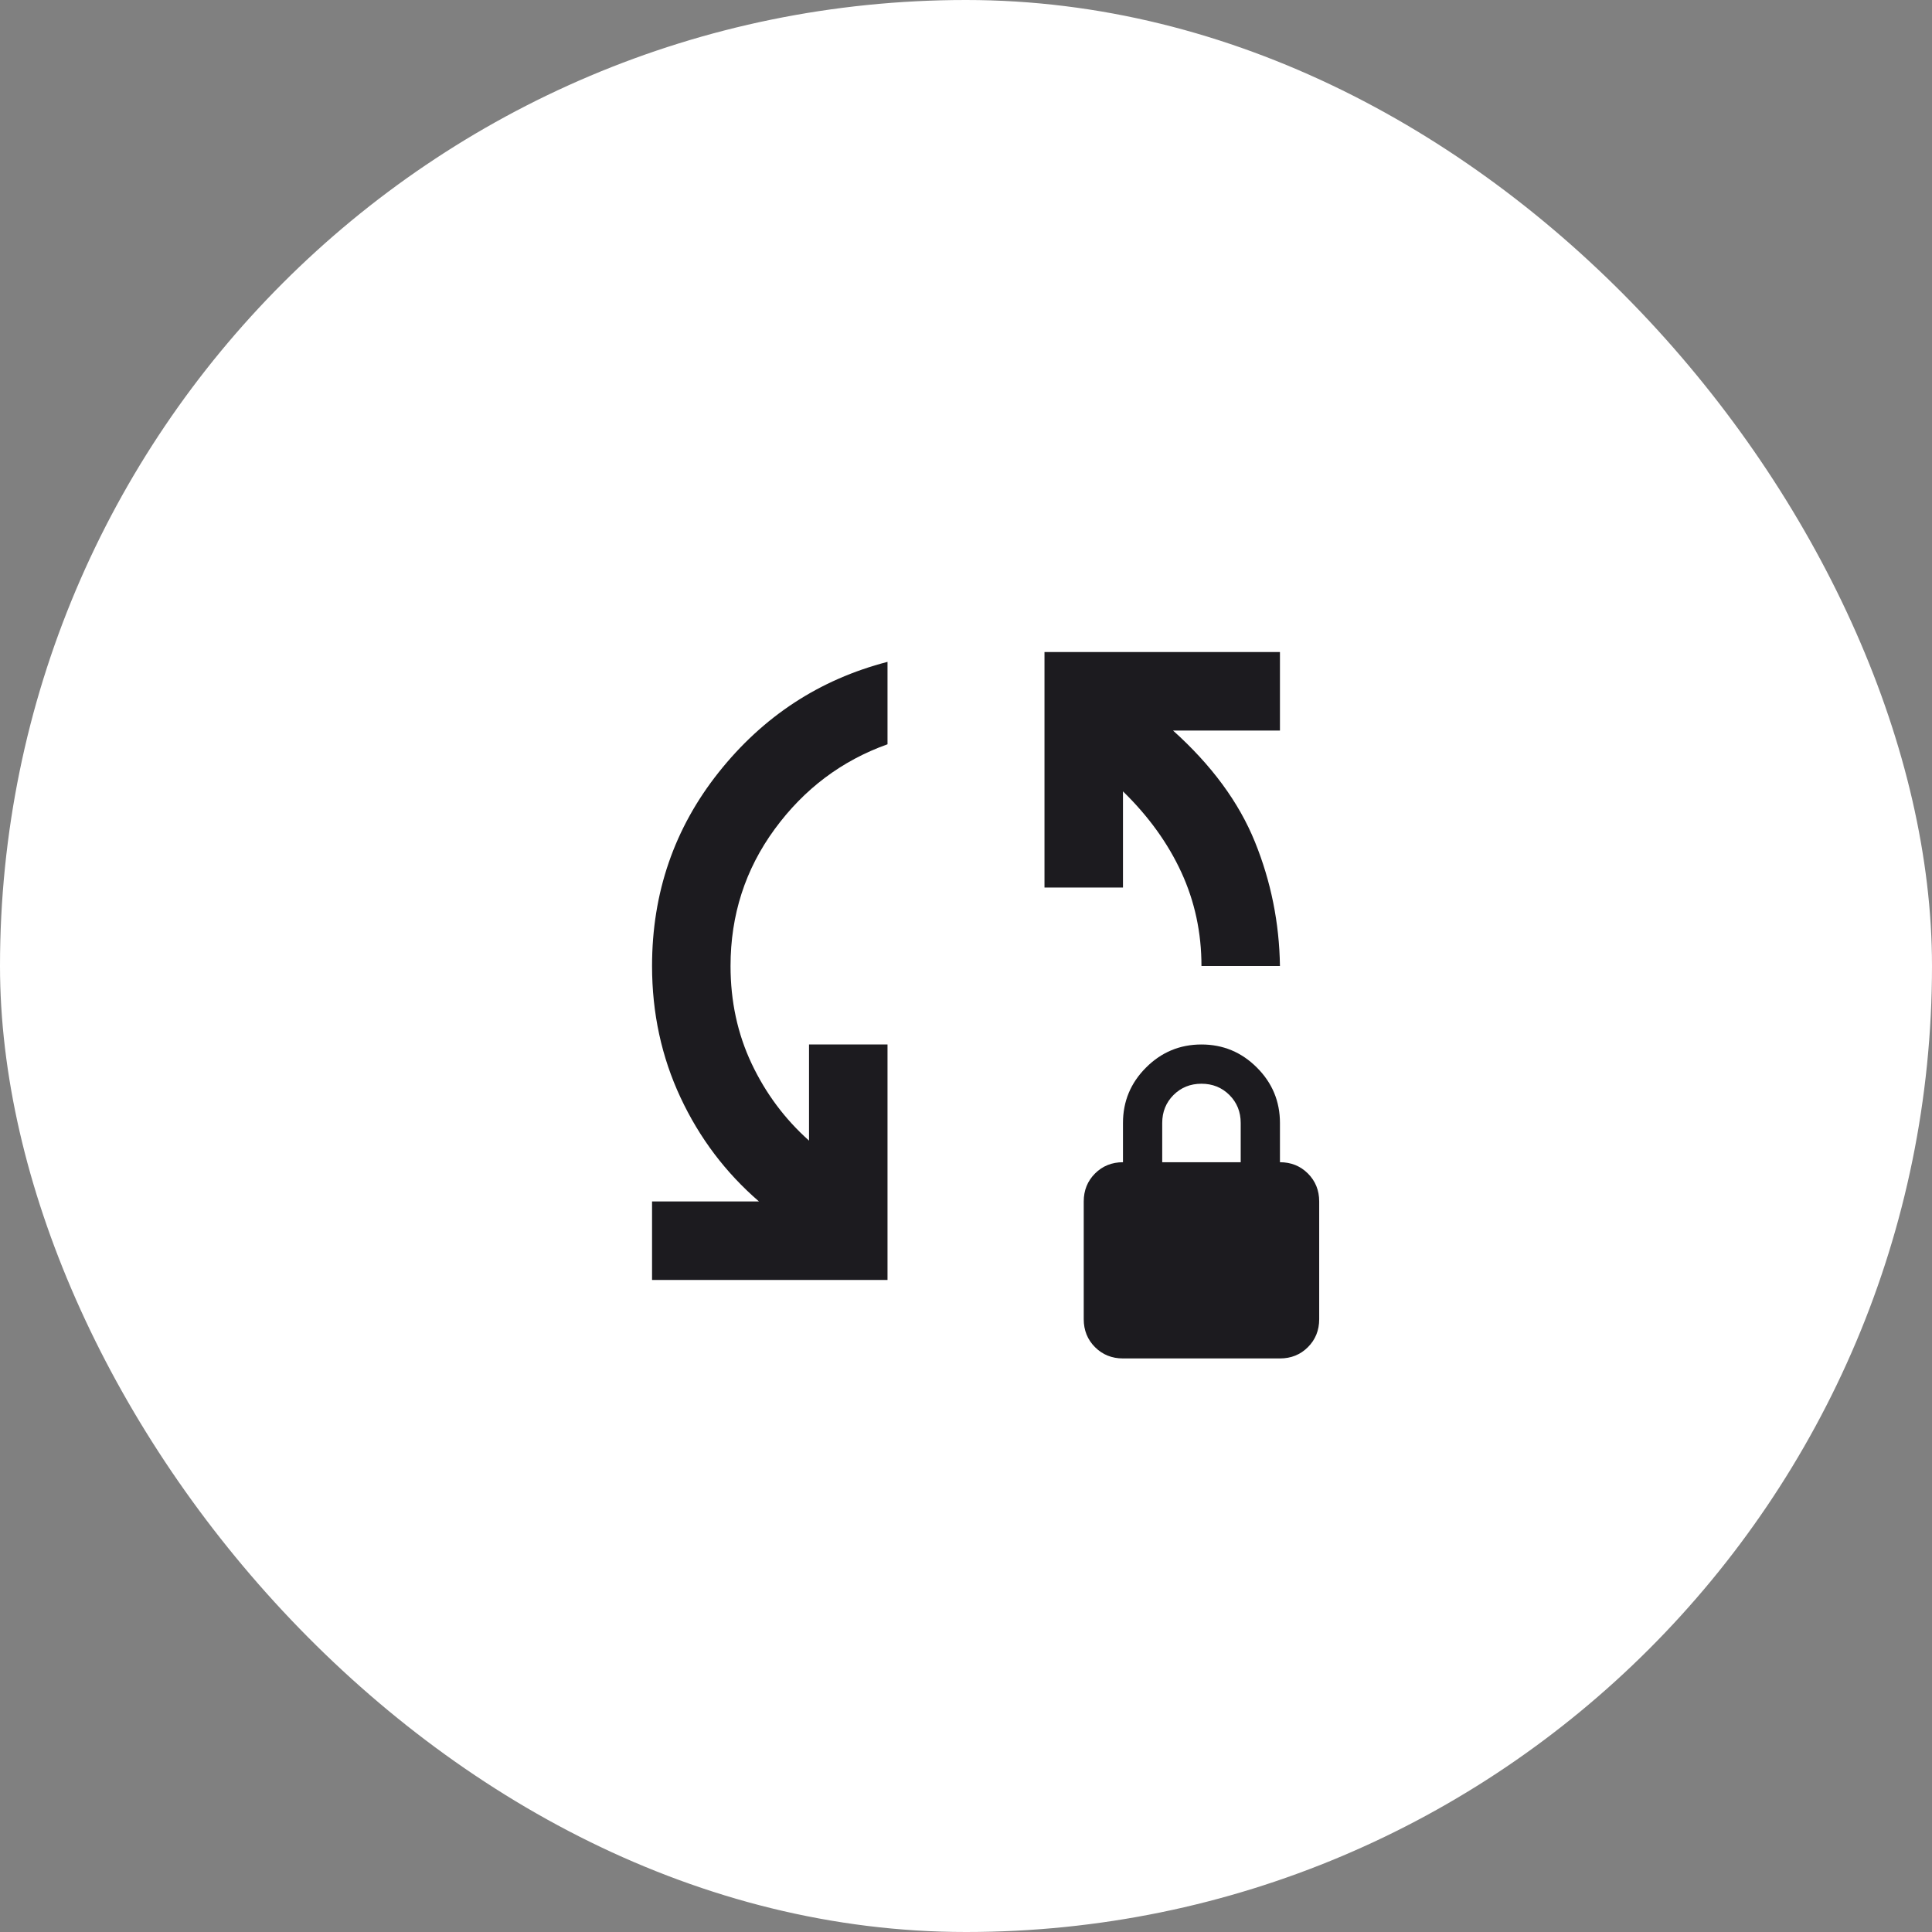
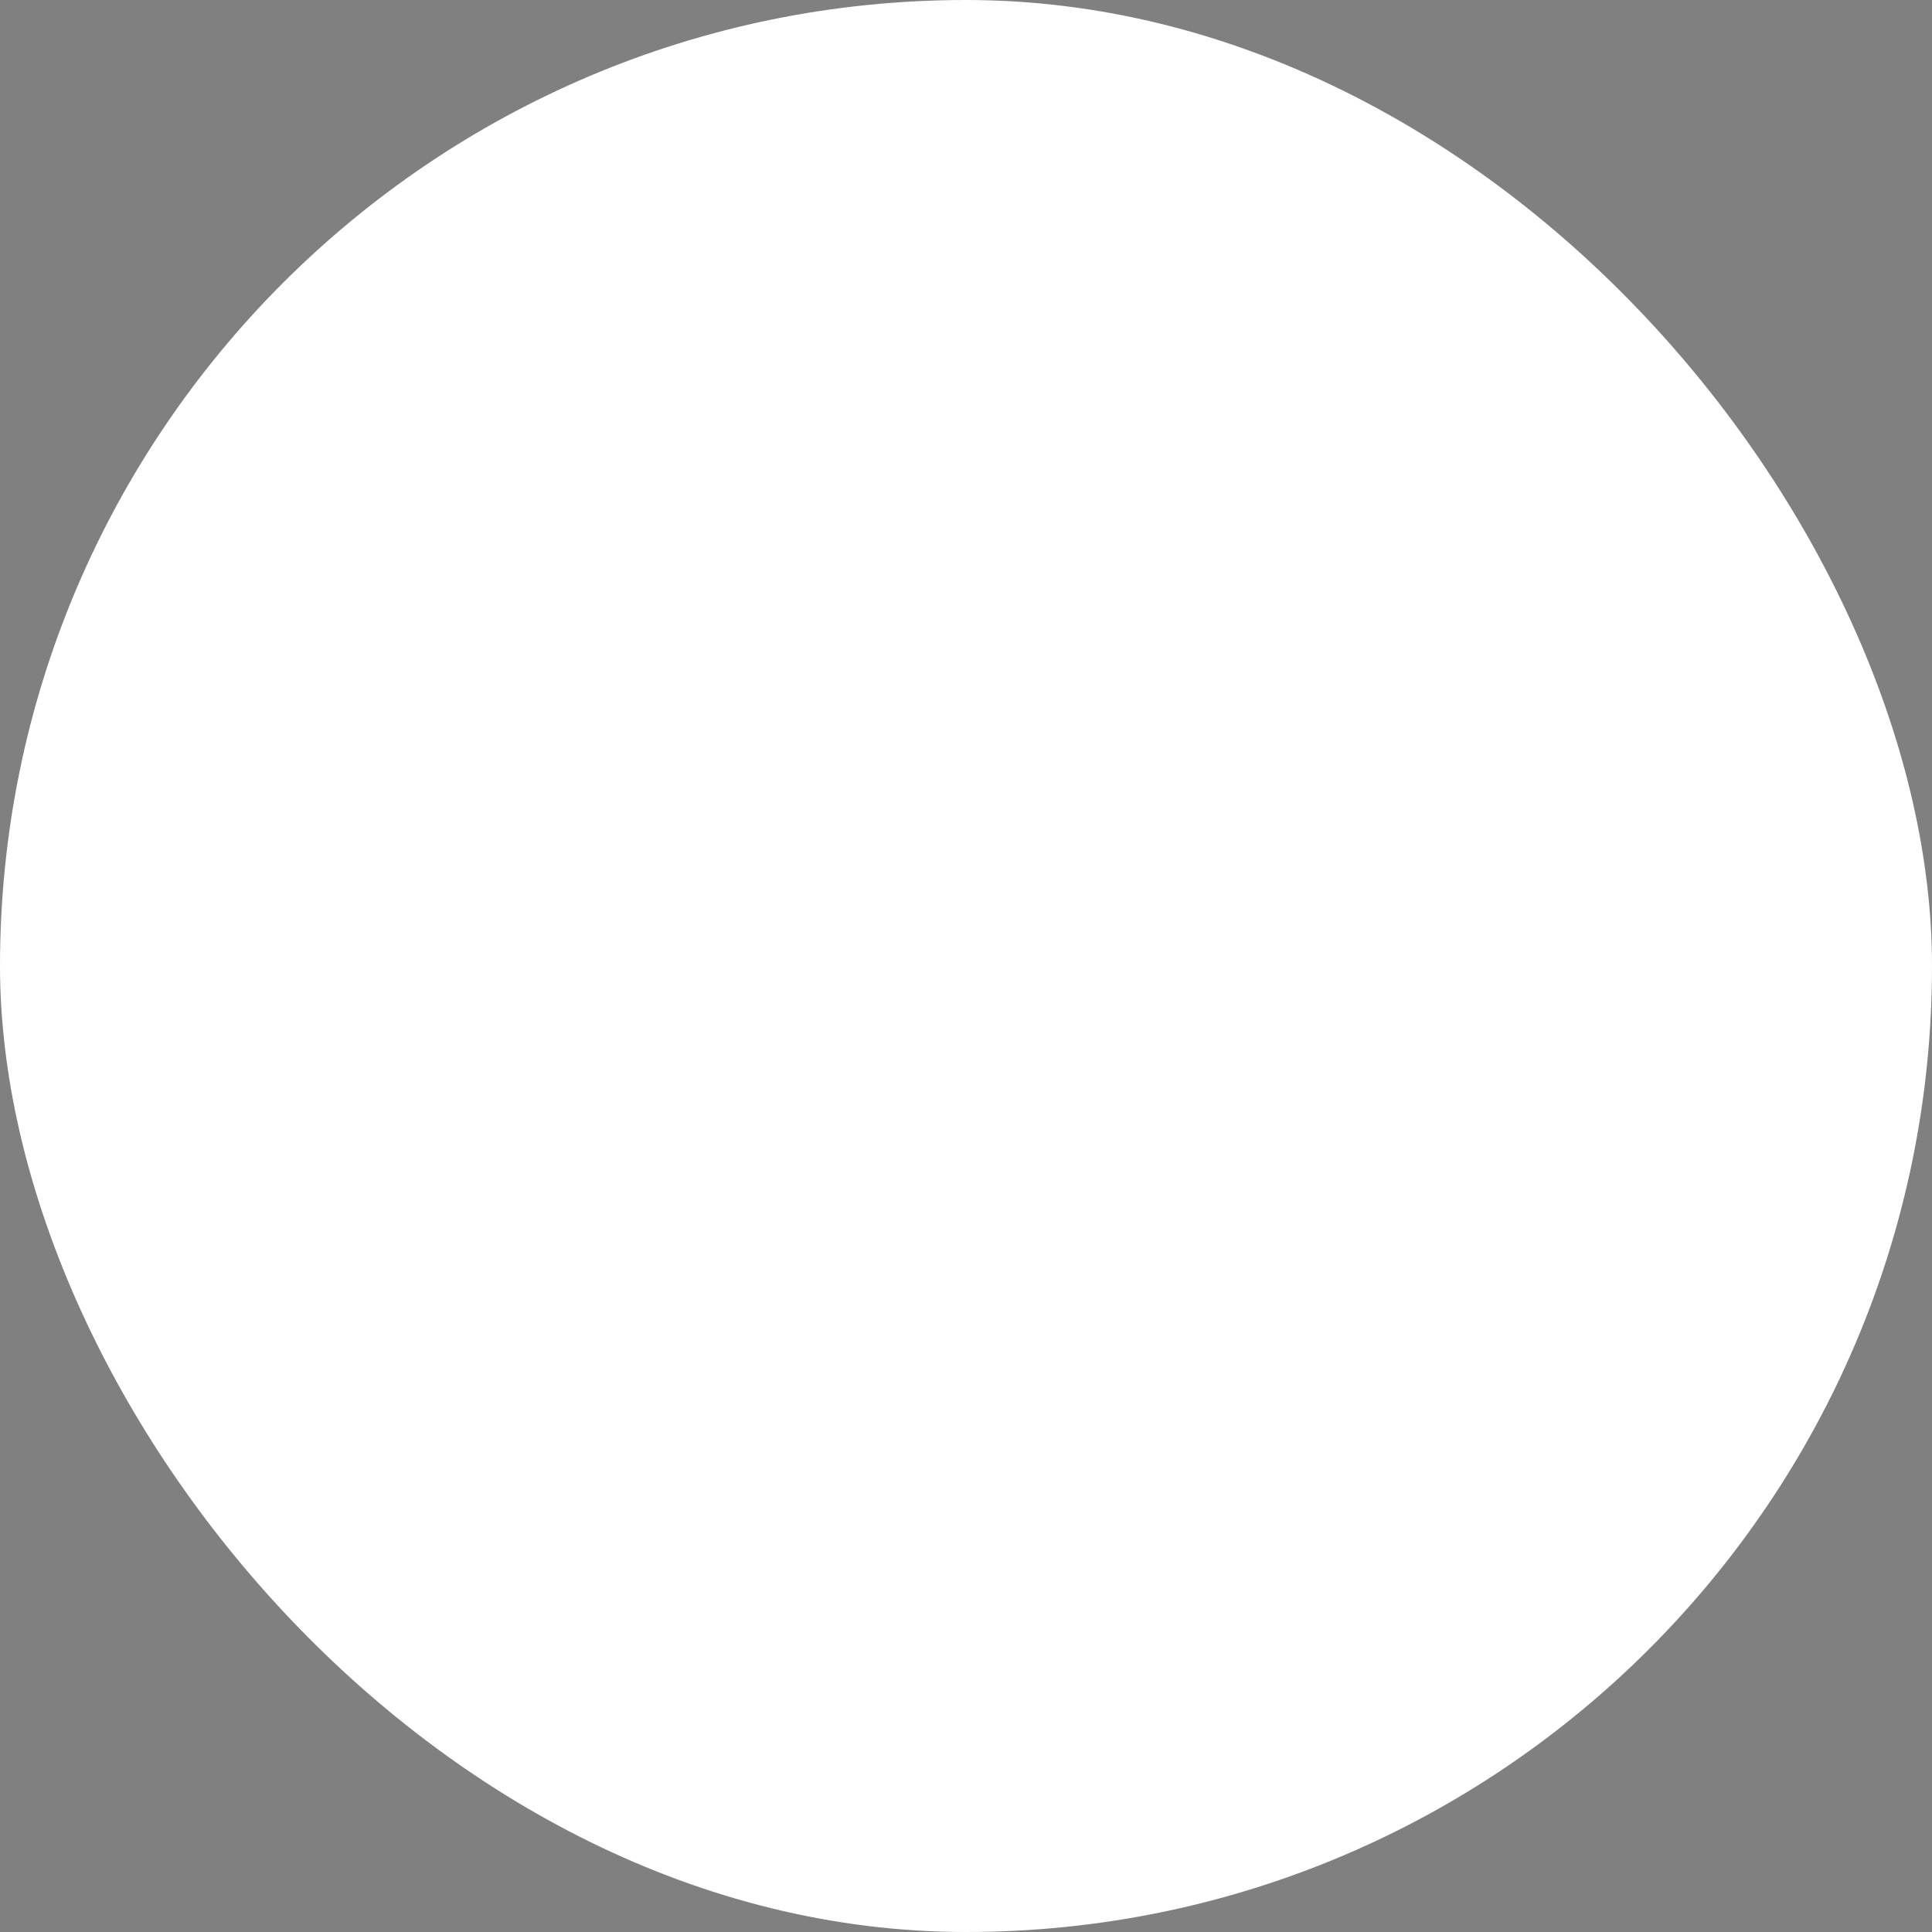
<svg xmlns="http://www.w3.org/2000/svg" width="80" height="80" viewBox="0 0 80 80" fill="none">
  <rect x="0" y="0" width="80" height="80" fill="#808080" stroke="none" />
  <rect width="80" height="80" rx="40" fill="white" />
  <mask id="mask0_5510_40407" style="mask-type:alpha" maskUnits="userSpaceOnUse" x="20" y="20" width="40" height="40">
-     <rect x="20.5" y="20.5" width="39" height="39" fill="#D9D9D9" />
-   </mask>
+     </mask>
  <g mask="url(#mask0_5510_40407)">
    <path d="M27 53V49.75H31.428C30.047 48.558 28.963 47.123 28.178 45.444C27.393 43.765 27 41.95 27 40C27 36.967 27.921 34.292 29.762 31.977C31.604 29.661 33.933 28.137 36.75 27.406V30.819C34.854 31.496 33.297 32.667 32.078 34.333C30.859 35.998 30.25 37.888 30.25 40C30.25 41.462 30.541 42.81 31.123 44.042C31.706 45.275 32.498 46.337 33.5 47.231V43.25H36.75V53H27ZM49.75 40C49.75 38.619 49.472 37.325 48.917 36.12C48.362 34.915 47.556 33.798 46.5 32.769V36.75H43.25V27H53V30.25H48.572C50.17 31.685 51.3 33.222 51.964 34.861C52.628 36.499 52.973 38.212 53 40H49.75ZM46.5 56.25C46.04 56.25 45.654 56.094 45.342 55.783C45.031 55.471 44.875 55.085 44.875 54.625V49.75C44.875 49.29 45.031 48.904 45.342 48.592C45.654 48.281 46.04 48.125 46.5 48.125V46.5C46.5 45.606 46.818 44.841 47.455 44.205C48.091 43.568 48.856 43.25 49.75 43.25C50.644 43.25 51.409 43.568 52.045 44.205C52.682 44.841 53 45.606 53 46.5V48.125C53.46 48.125 53.846 48.281 54.158 48.592C54.469 48.904 54.625 49.29 54.625 49.75V54.625C54.625 55.085 54.469 55.471 54.158 55.783C53.846 56.094 53.46 56.25 53 56.25H46.5ZM48.125 48.125H51.375V46.5C51.375 46.04 51.219 45.654 50.908 45.342C50.596 45.031 50.21 44.875 49.75 44.875C49.29 44.875 48.904 45.031 48.592 45.342C48.281 45.654 48.125 46.04 48.125 46.5V48.125Z" fill="#1C1B1F" />
  </g>
</svg>